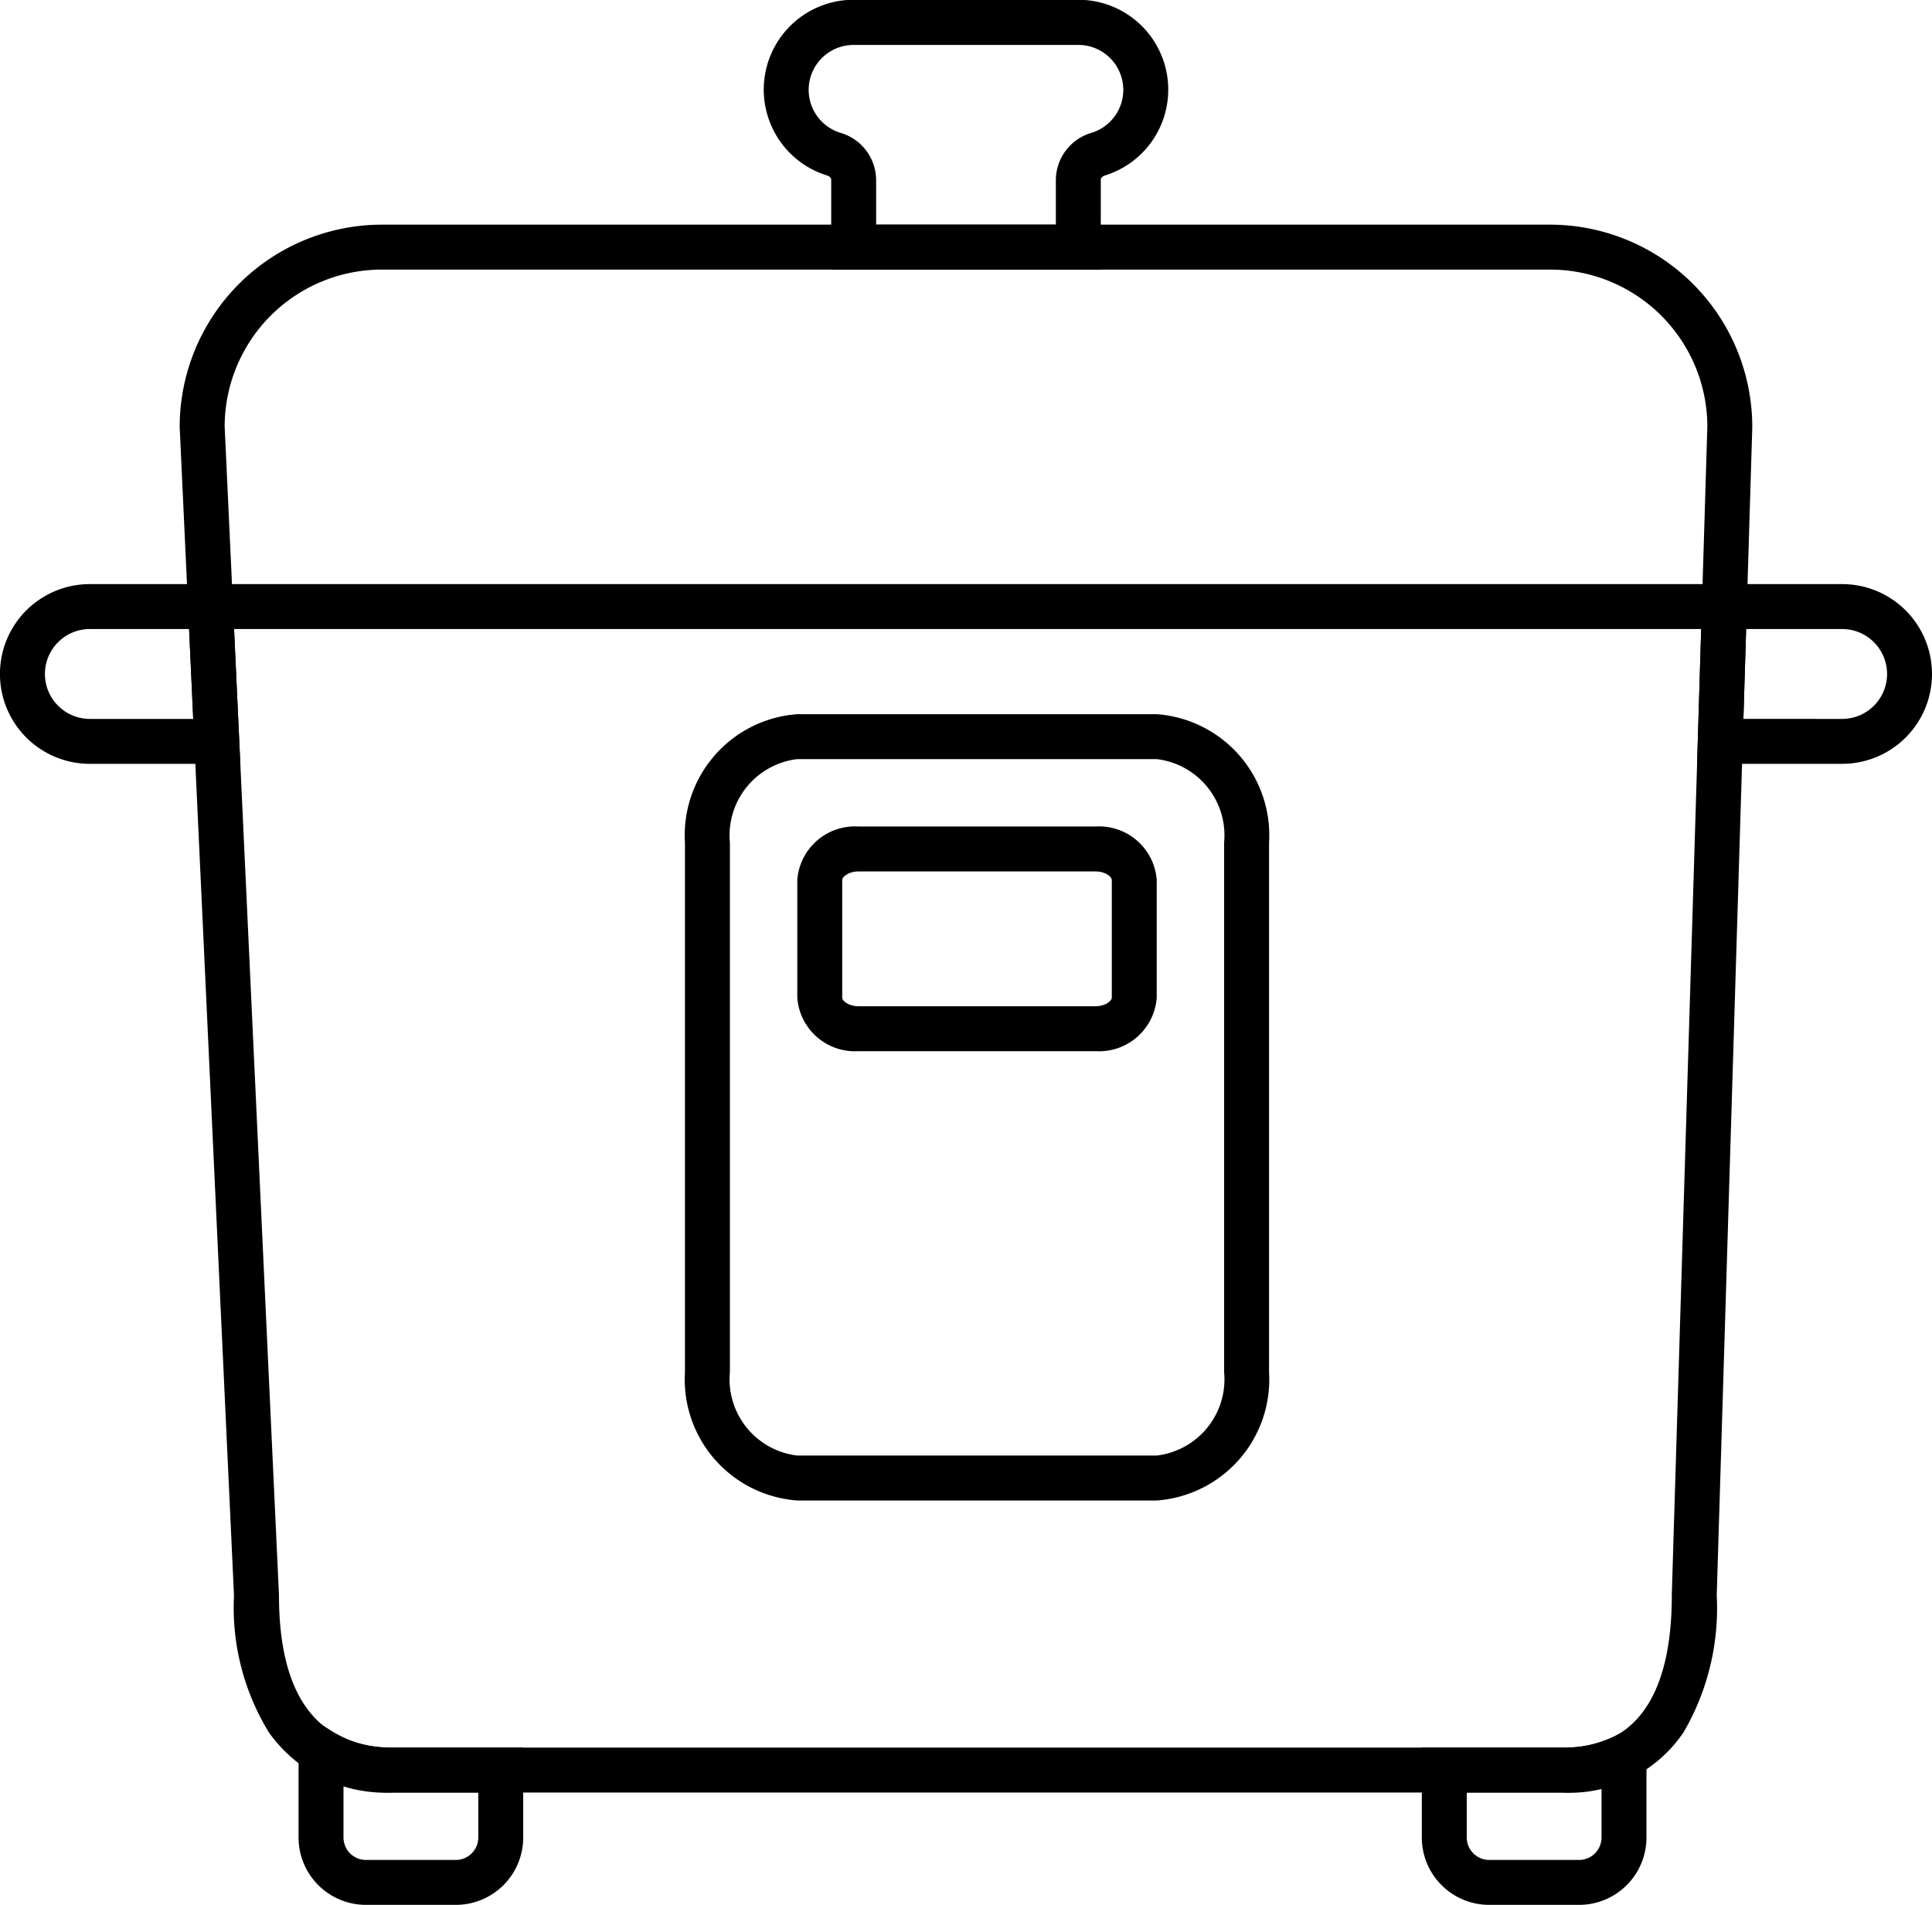
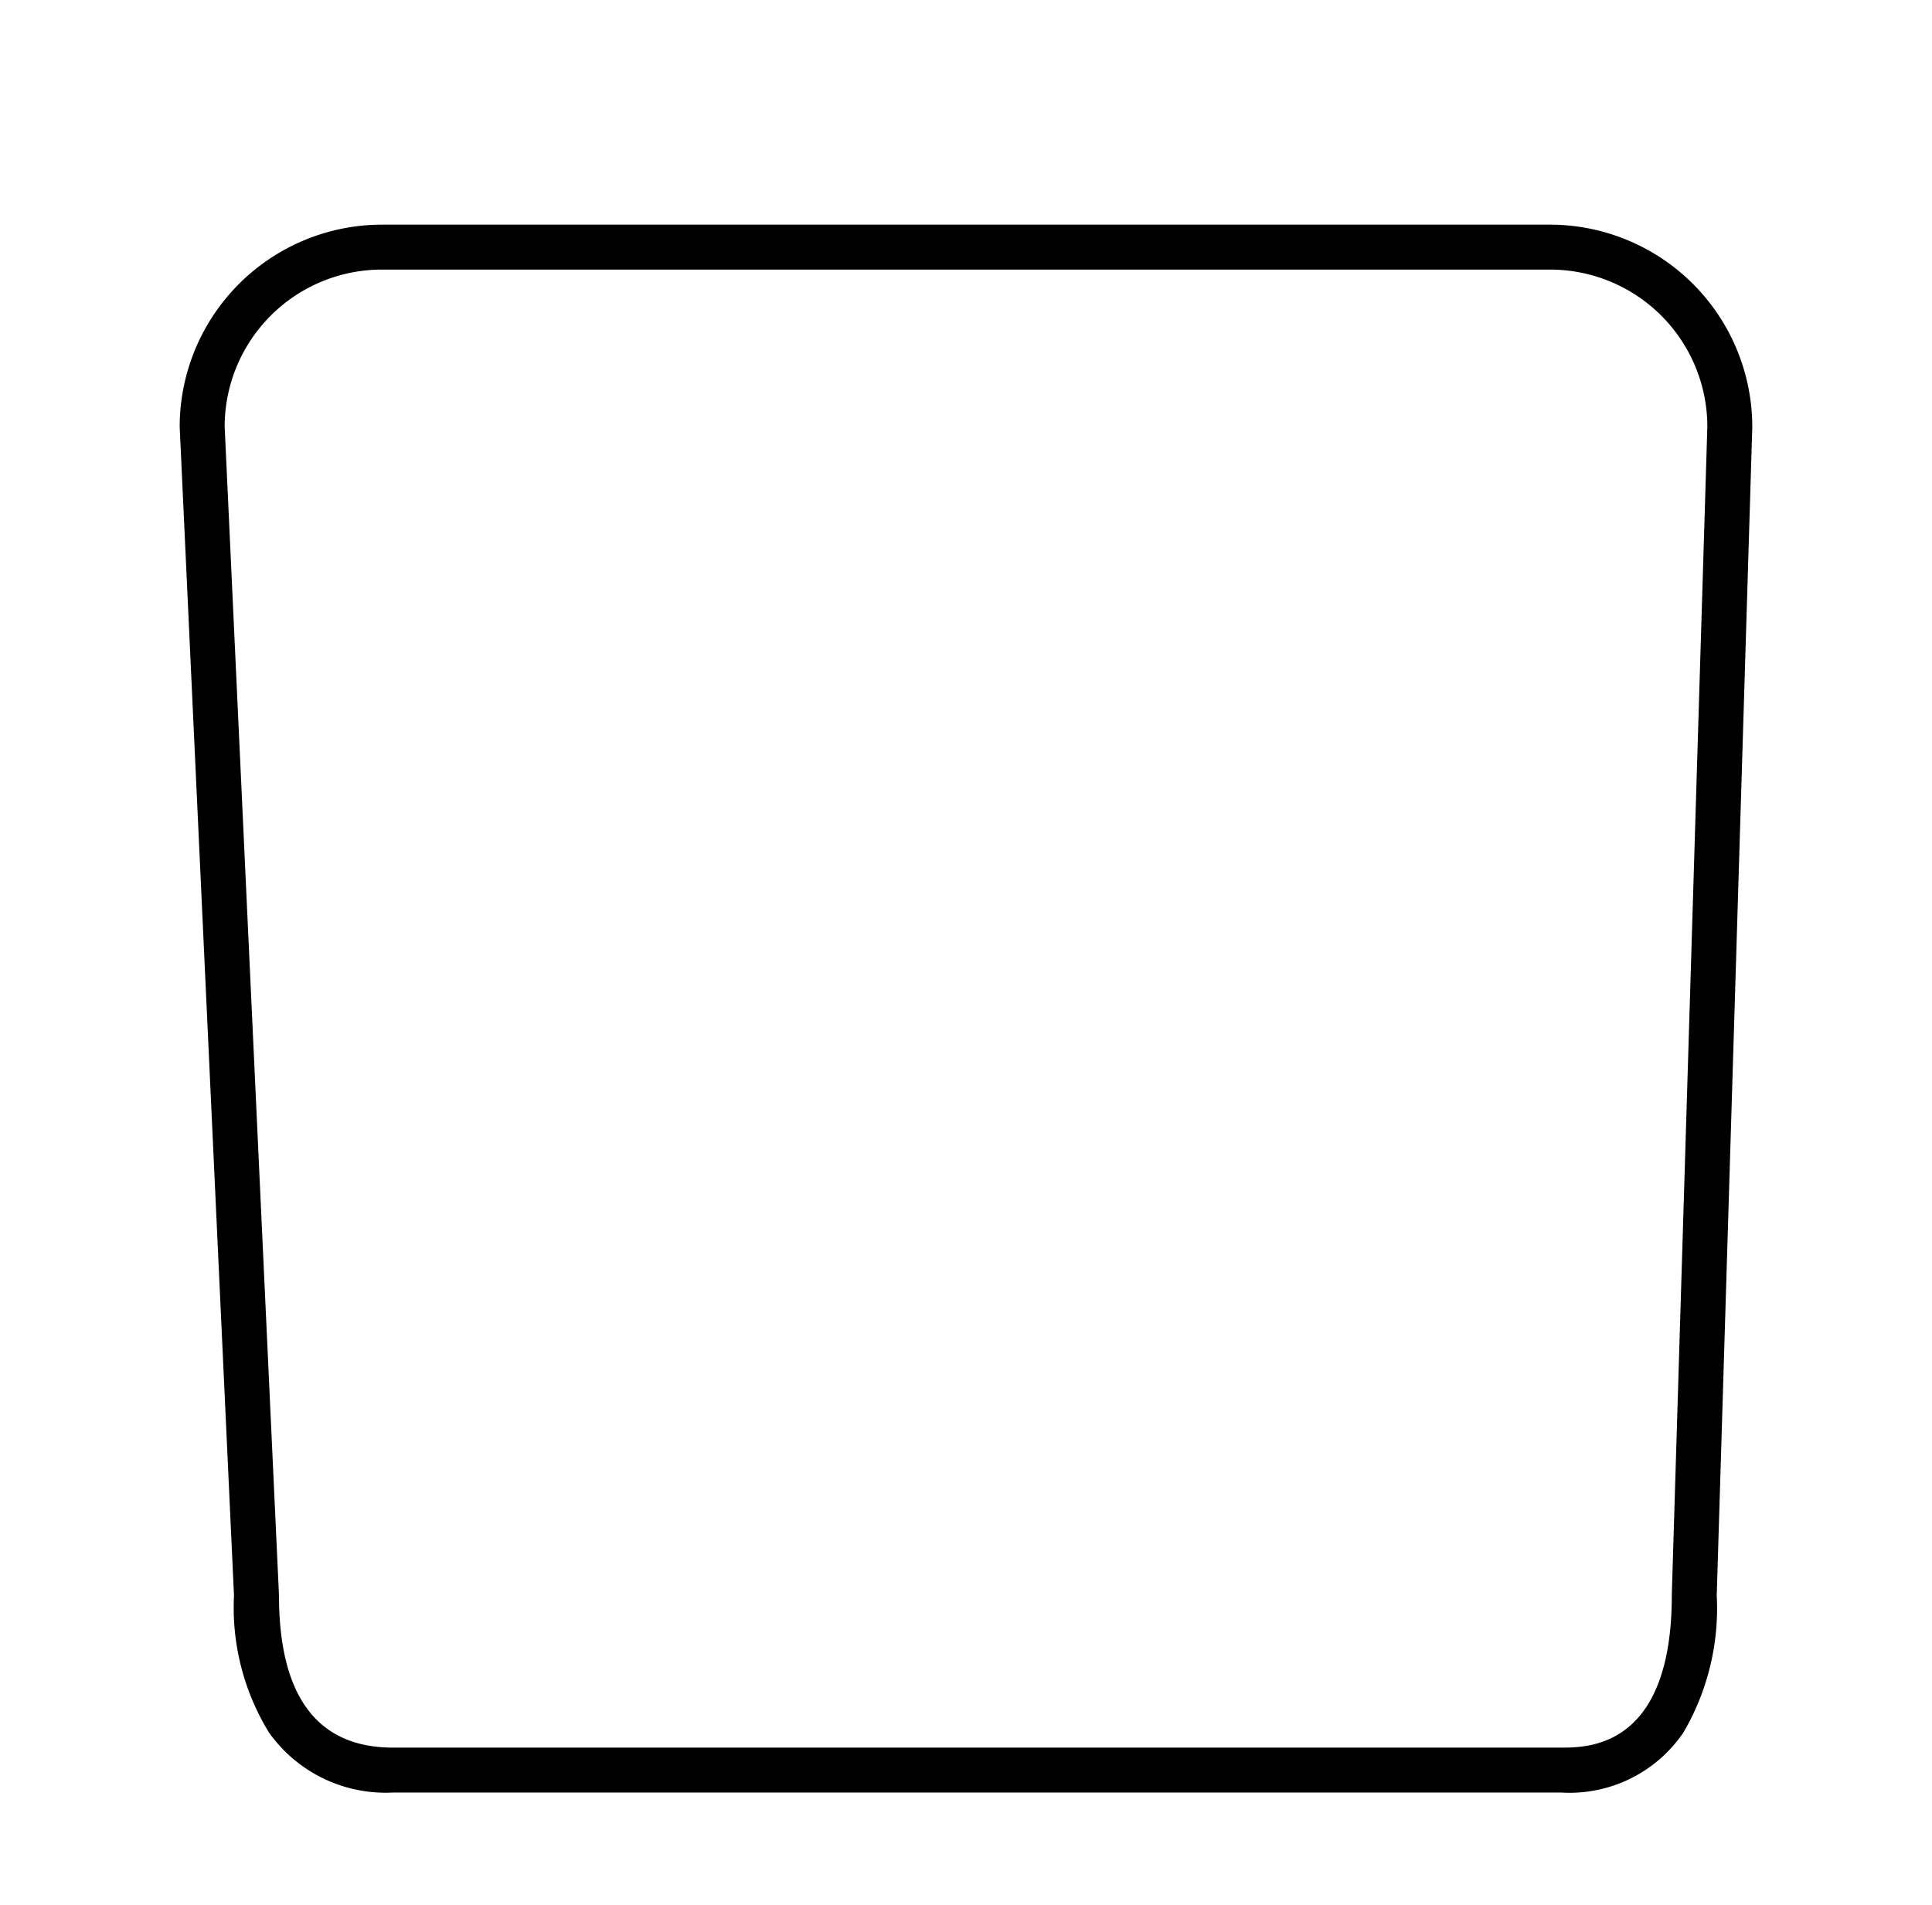
<svg xmlns="http://www.w3.org/2000/svg" width="43" height="42.395">
  <path d="M8.5 5h26A4.505 4.505 0 0139 9.5v.015l-.791 25.993a5.475 5.475 0 01-.738 3.045 3.064 3.064 0 01-2.726 1.342h-26a3.185 3.185 0 01-2.758-1.335 5.314 5.314 0 01-.779-3.049L3.999 9.499A4.505 4.505 0 018.5 5zM38 9.493A3.5 3.5 0 0034.5 6h-26A3.5 3.5 0 005 9.489L6.209 35.5c0 2.253.853 3.395 2.536 3.395h26c.609 0 2.464 0 2.464-3.395v-.015z" />
-   <path d="M38.75 14H4.25v-1h34.5zm-21.005 1.895h8a2.7 2.7 0 012.5 2.857v11.786a2.7 2.7 0 01-2.5 2.857h-8a2.7 2.7 0 01-2.5-2.857V18.752a2.7 2.7 0 012.5-2.857zm8 16.5a1.709 1.709 0 001.5-1.857V18.752a1.709 1.709 0 00-1.5-1.857h-8a1.709 1.709 0 00-1.5 1.857v11.786a1.709 1.709 0 001.5 1.857z" />
-   <path d="M19.108 18.395h5.274a1.287 1.287 0 011.363 1.19v2.62a1.287 1.287 0 01-1.363 1.19h-5.274a1.287 1.287 0 01-1.363-1.19v-2.62a1.287 1.287 0 011.363-1.19zm5.274 4c.225 0 .363-.123.363-.19v-2.62c0-.067-.138-.19-.363-.19h-5.274c-.225 0-.363.123-.363.19v2.62c0 .067.138.19.363.19zM2 13h3.163l.185 4H1.999a2 2 0 010-4zm2.209 1H2a1 1 0 000 2h2.3zm33.684-1H41a2 2 0 010 4h-3.228zM41 16a1 1 0 000-2h-2.137l-.061 2zM24.5 6h-6V4c0-.049-.048-.08-.088-.093A2 2 0 0119-.005h5a2 2 0 01.588 3.912c-.041.013-.088.045-.088.094zm-5-1h4v-.994a1.1 1.1 0 01.794-1.05A1 1 0 0024 1h-5a1 1 0 00-.295 1.956 1.1 1.1 0 01.795 1.049zM6.645 38.065l.765.478a2.447 2.447 0 001.335.352h2.9v2a1.5 1.5 0 01-1.5 1.5h-2a1.5 1.5 0 01-1.5-1.5zm4 1.83h-1.9a3.754 3.754 0 01-1.1-.157v1.157a.5.5 0 00.5.5h2a.5.5 0 00.5-.5zm26-1.616v2.616a1.5 1.5 0 01-1.5 1.5h-2a1.5 1.5 0 01-1.5-1.5v-2h3.1a2.579 2.579 0 001.174-.247zm-1.5 3.116a.5.5 0 00.5-.5v-1.1a4.052 4.052 0 01-.9.1h-2.1v1a.5.5 0 00.5.5z" />
</svg>